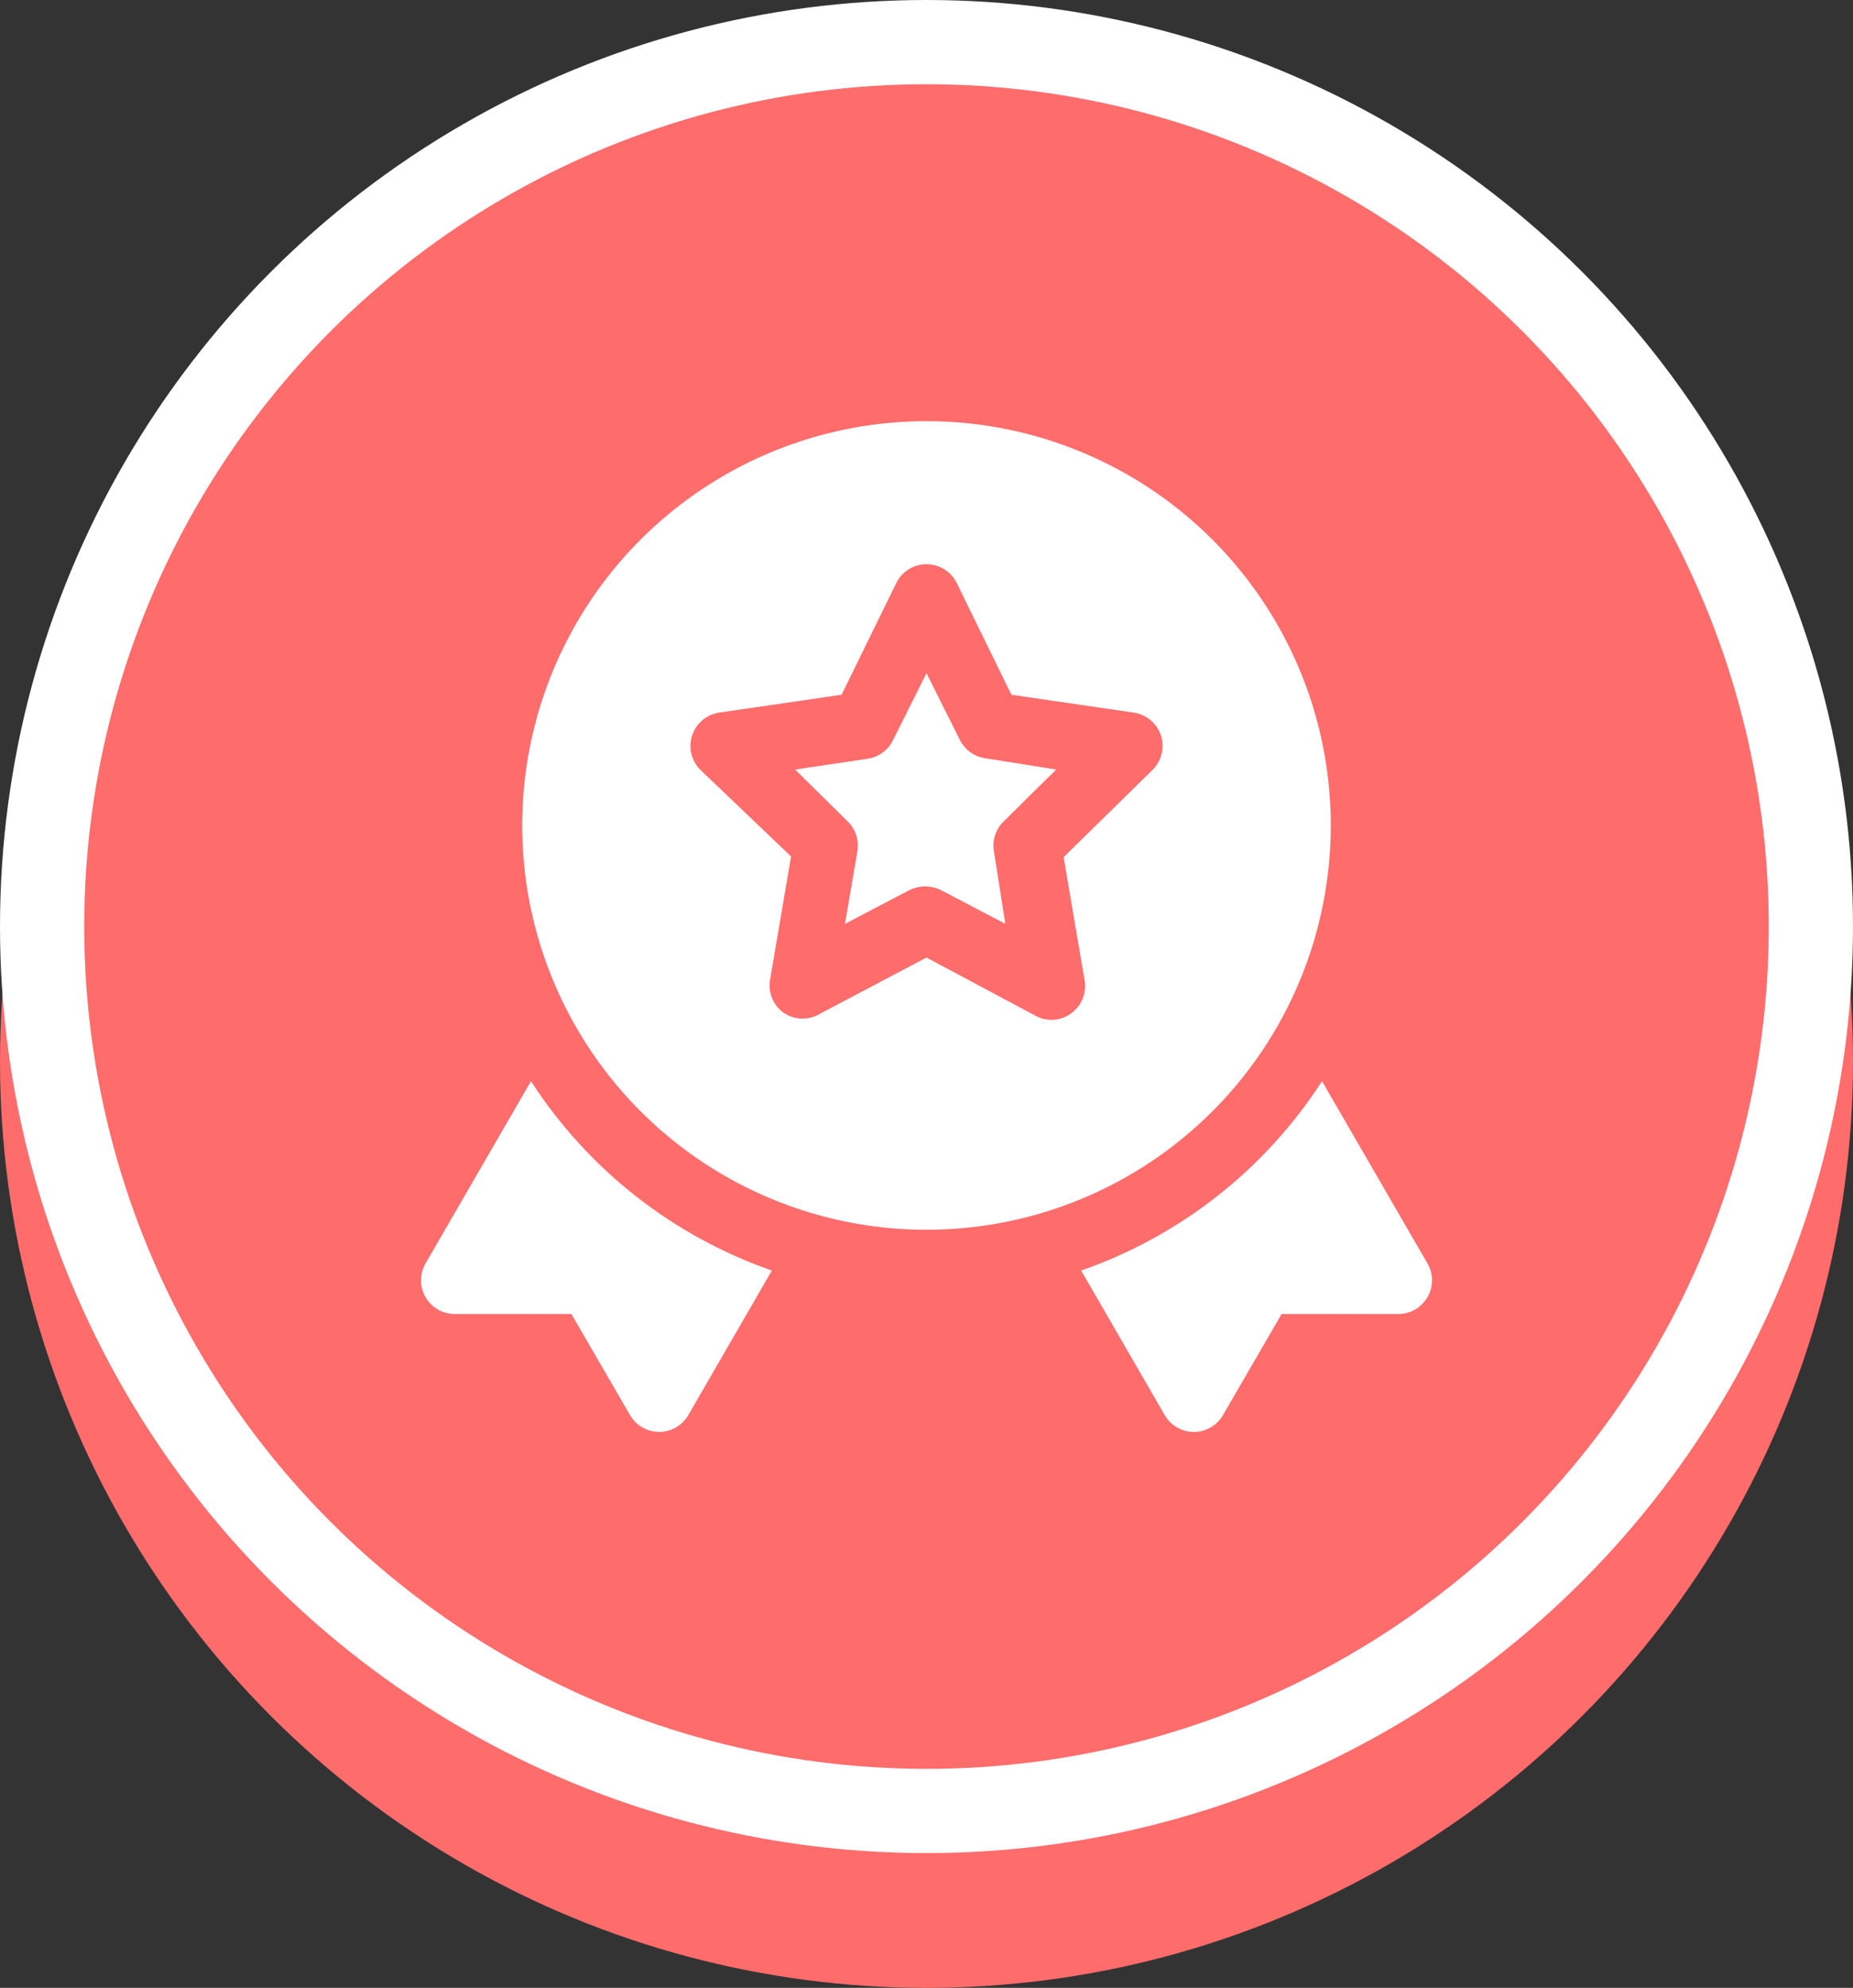
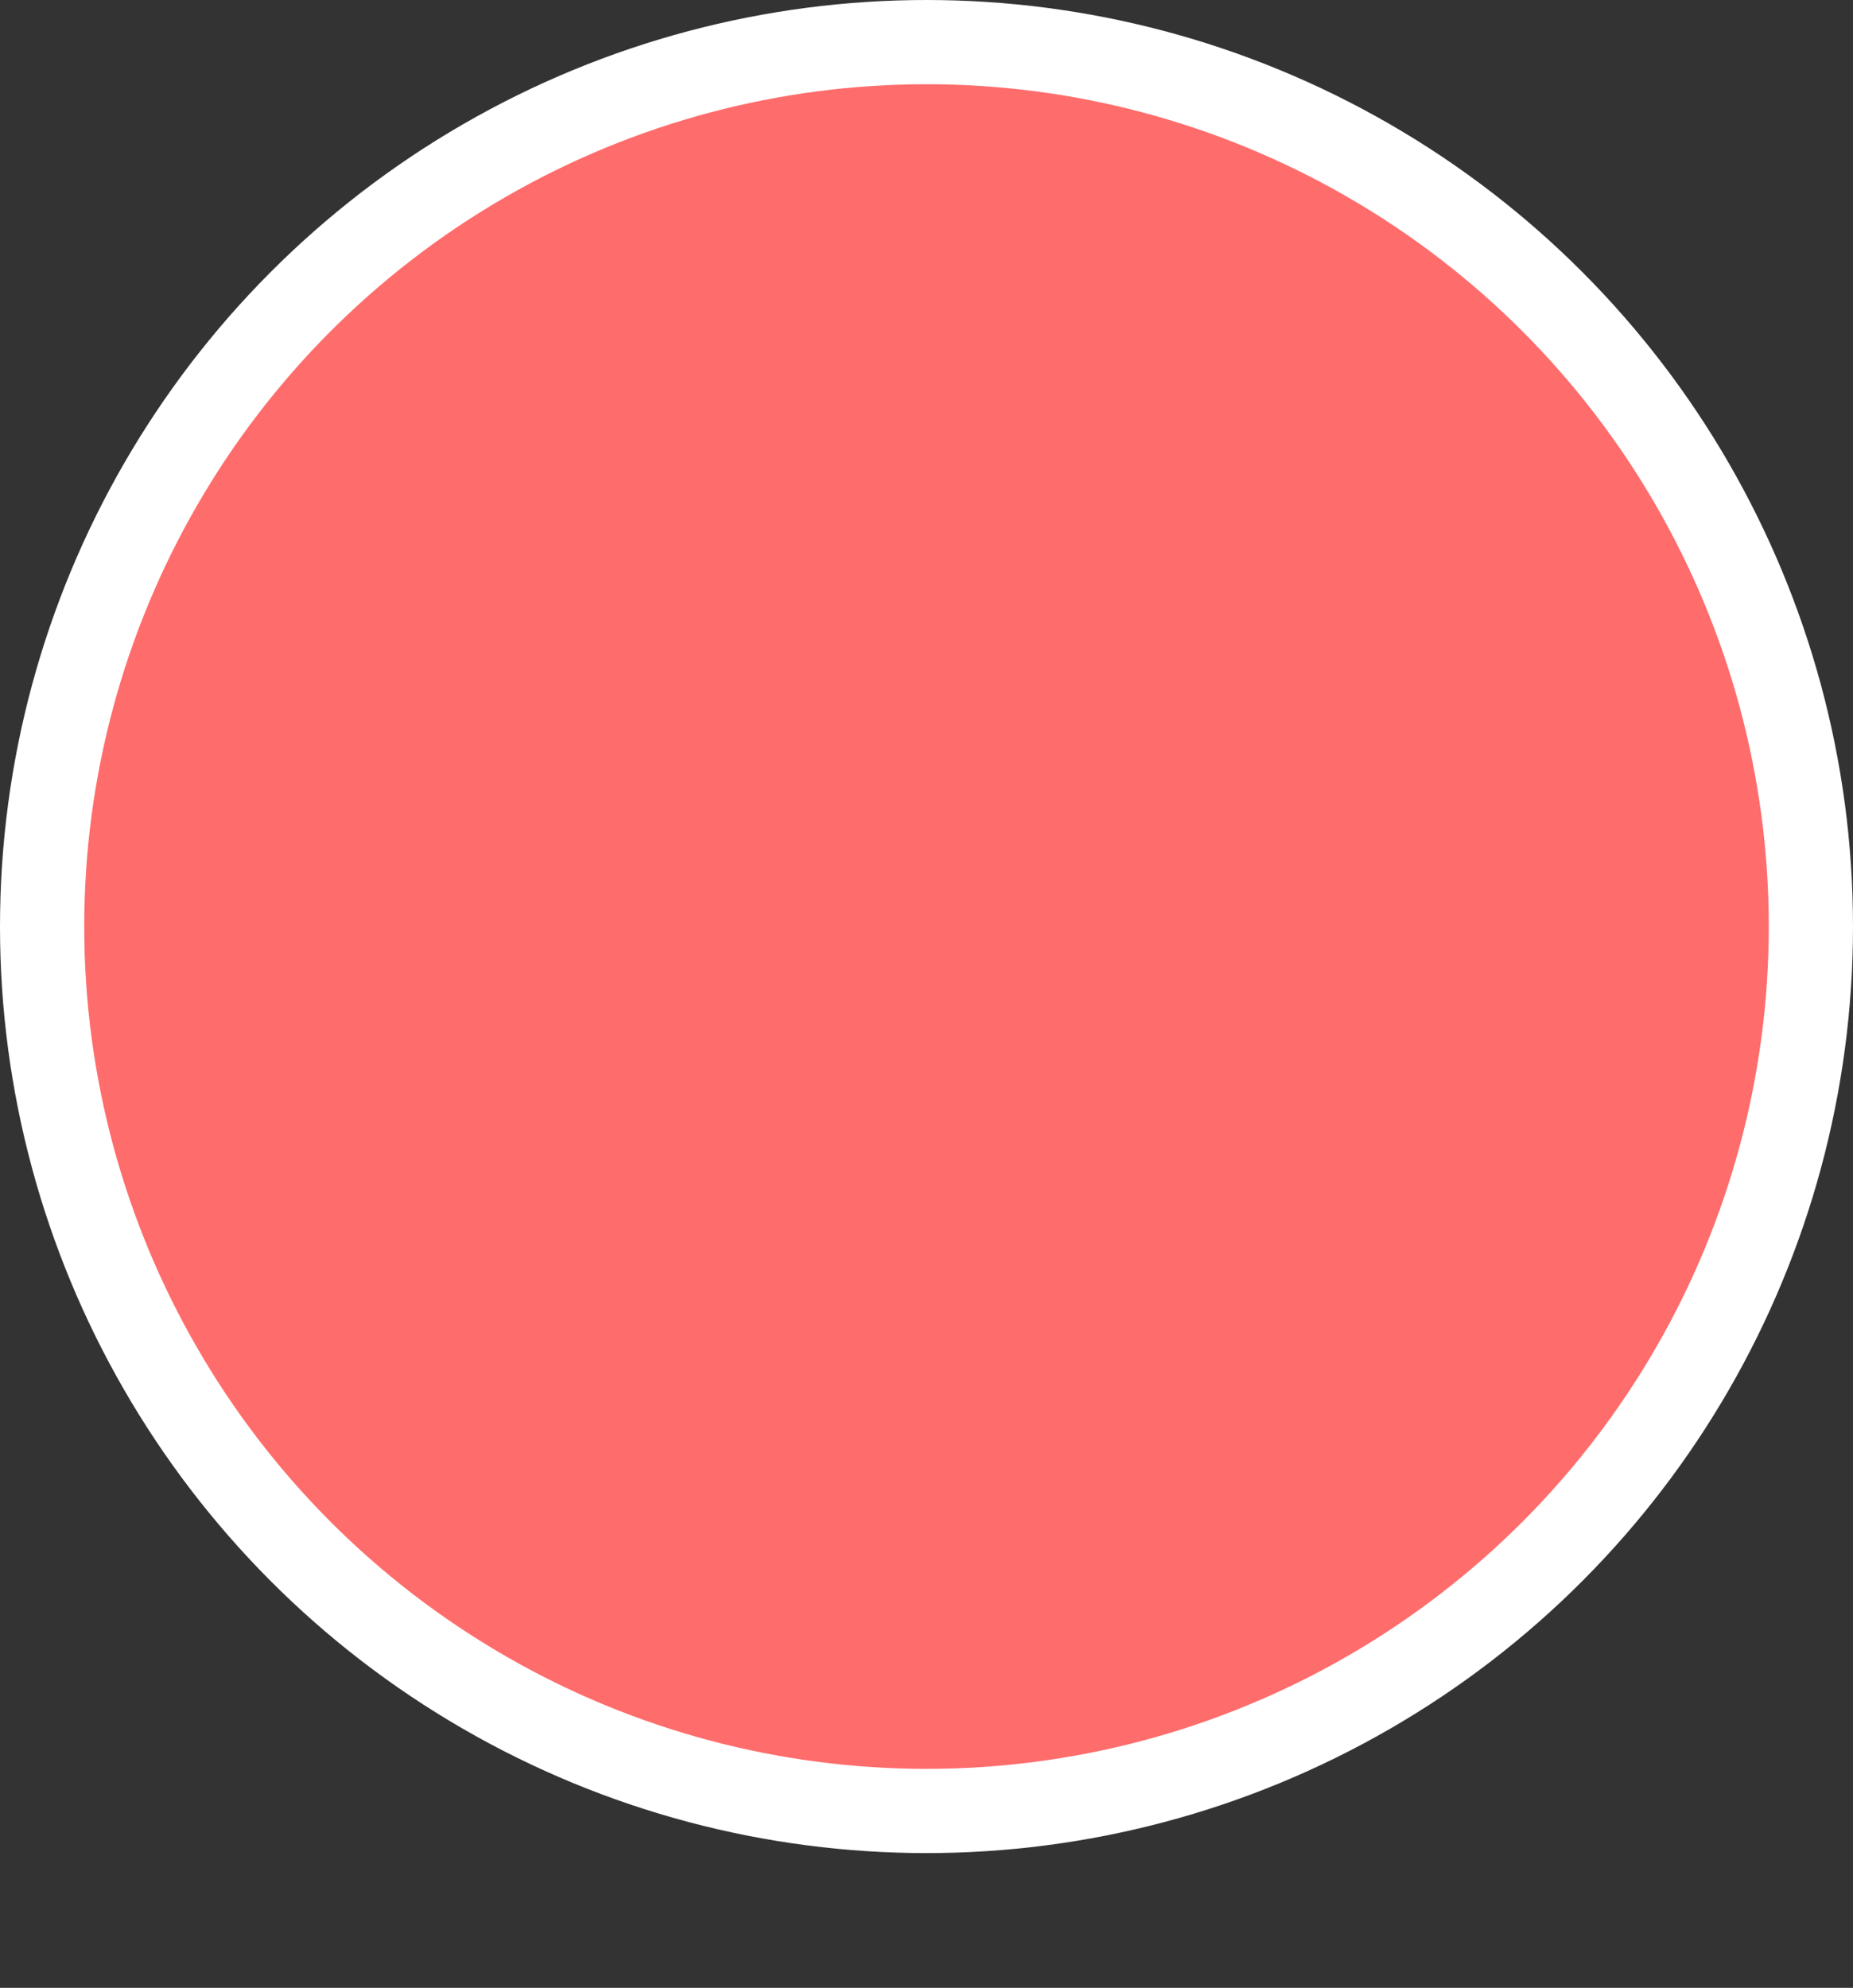
<svg xmlns="http://www.w3.org/2000/svg" width="110" height="118" viewBox="0 0 110 118" fill="none">
  <rect x="0" y="0" width="110" height="118" fill="#333333" stroke="none" />
-   <circle cx="55" cy="63" r="55" fill="#FF6C6C" />
  <circle cx="55" cy="55" r="52.5" fill="#FF6C6C" stroke="white" stroke-width="5" />
-   <path d="M84.74 75L78.48 64.18C75.097 69.414 70.065 73.369 64.18 75.42L69.14 84C69.316 84.305 69.57 84.558 69.876 84.734C70.181 84.91 70.528 85.001 70.88 85C71.229 84.998 71.572 84.904 71.873 84.729C72.175 84.554 72.426 84.302 72.6 84L76.08 78H83C83.353 78.001 83.699 77.91 84.005 77.734C84.31 77.558 84.564 77.305 84.74 77C84.916 76.696 85.008 76.351 85.008 76C85.008 75.649 84.916 75.304 84.74 75ZM31.52 64.18L25.26 75C25.085 75.304 24.992 75.649 24.992 76C24.992 76.351 25.085 76.696 25.26 77C25.436 77.305 25.69 77.558 25.996 77.734C26.301 77.91 26.648 78.001 27 78H33.92L37.4 84C37.575 84.302 37.825 84.554 38.127 84.729C38.429 84.904 38.771 84.998 39.12 85C39.473 85.001 39.819 84.91 40.125 84.734C40.43 84.558 40.684 84.305 40.86 84L45.82 75.42C39.935 73.369 34.903 69.414 31.52 64.18ZM57 43.96L55 39.96L53 43.96C52.855 44.247 52.644 44.496 52.382 44.684C52.121 44.872 51.819 44.994 51.5 45.04L47.2 45.68L50.32 48.76C50.552 48.985 50.725 49.262 50.826 49.569C50.927 49.875 50.953 50.202 50.9 50.52L50.16 54.84L53.98 52.84C54.272 52.695 54.594 52.62 54.92 52.62C55.246 52.62 55.568 52.695 55.86 52.84L59.68 54.84L59 50.52C58.948 50.202 58.973 49.875 59.074 49.569C59.175 49.262 59.349 48.985 59.58 48.76L62.7 45.68L58.42 45C58.12 44.946 57.836 44.825 57.59 44.645C57.343 44.464 57.142 44.23 57 43.96Z" fill="white" />
-   <path d="M79 49C79 44.253 77.592 39.613 74.955 35.666C72.318 31.72 68.57 28.643 64.184 26.827C59.799 25.01 54.973 24.535 50.318 25.461C45.662 26.387 41.386 28.673 38.029 32.029C34.673 35.386 32.387 39.662 31.461 44.318C30.535 48.973 31.01 53.799 32.827 58.184C34.643 62.57 37.719 66.318 41.666 68.955C45.613 71.592 50.253 73 55 73C61.365 73 67.47 70.471 71.971 65.971C76.471 61.47 79 55.365 79 49ZM68.4 45.72L63.14 50.88L64.38 58.16C64.451 58.535 64.414 58.922 64.272 59.277C64.13 59.631 63.89 59.938 63.58 60.16C63.242 60.404 62.837 60.537 62.42 60.54C62.092 60.538 61.769 60.456 61.48 60.3L55 56.84L48.52 60.26C48.204 60.415 47.852 60.483 47.501 60.459C47.15 60.434 46.812 60.317 46.52 60.12C46.21 59.898 45.969 59.591 45.828 59.237C45.686 58.883 45.649 58.495 45.72 58.12L46.96 50.84L41.6 45.72C41.33 45.46 41.139 45.13 41.048 44.767C40.956 44.404 40.969 44.023 41.083 43.667C41.198 43.311 41.41 42.994 41.696 42.752C41.982 42.51 42.33 42.354 42.7 42.3L49.96 41.24L53.2 34.62C53.364 34.282 53.62 33.997 53.938 33.797C54.256 33.598 54.624 33.492 55 33.492C55.376 33.492 55.744 33.598 56.062 33.797C56.38 33.997 56.636 34.282 56.8 34.62L60.04 41.24L67.3 42.3C67.67 42.354 68.018 42.51 68.304 42.752C68.59 42.994 68.802 43.311 68.917 43.667C69.031 44.023 69.044 44.404 68.952 44.767C68.861 45.13 68.67 45.46 68.4 45.72Z" fill="white" />
</svg>